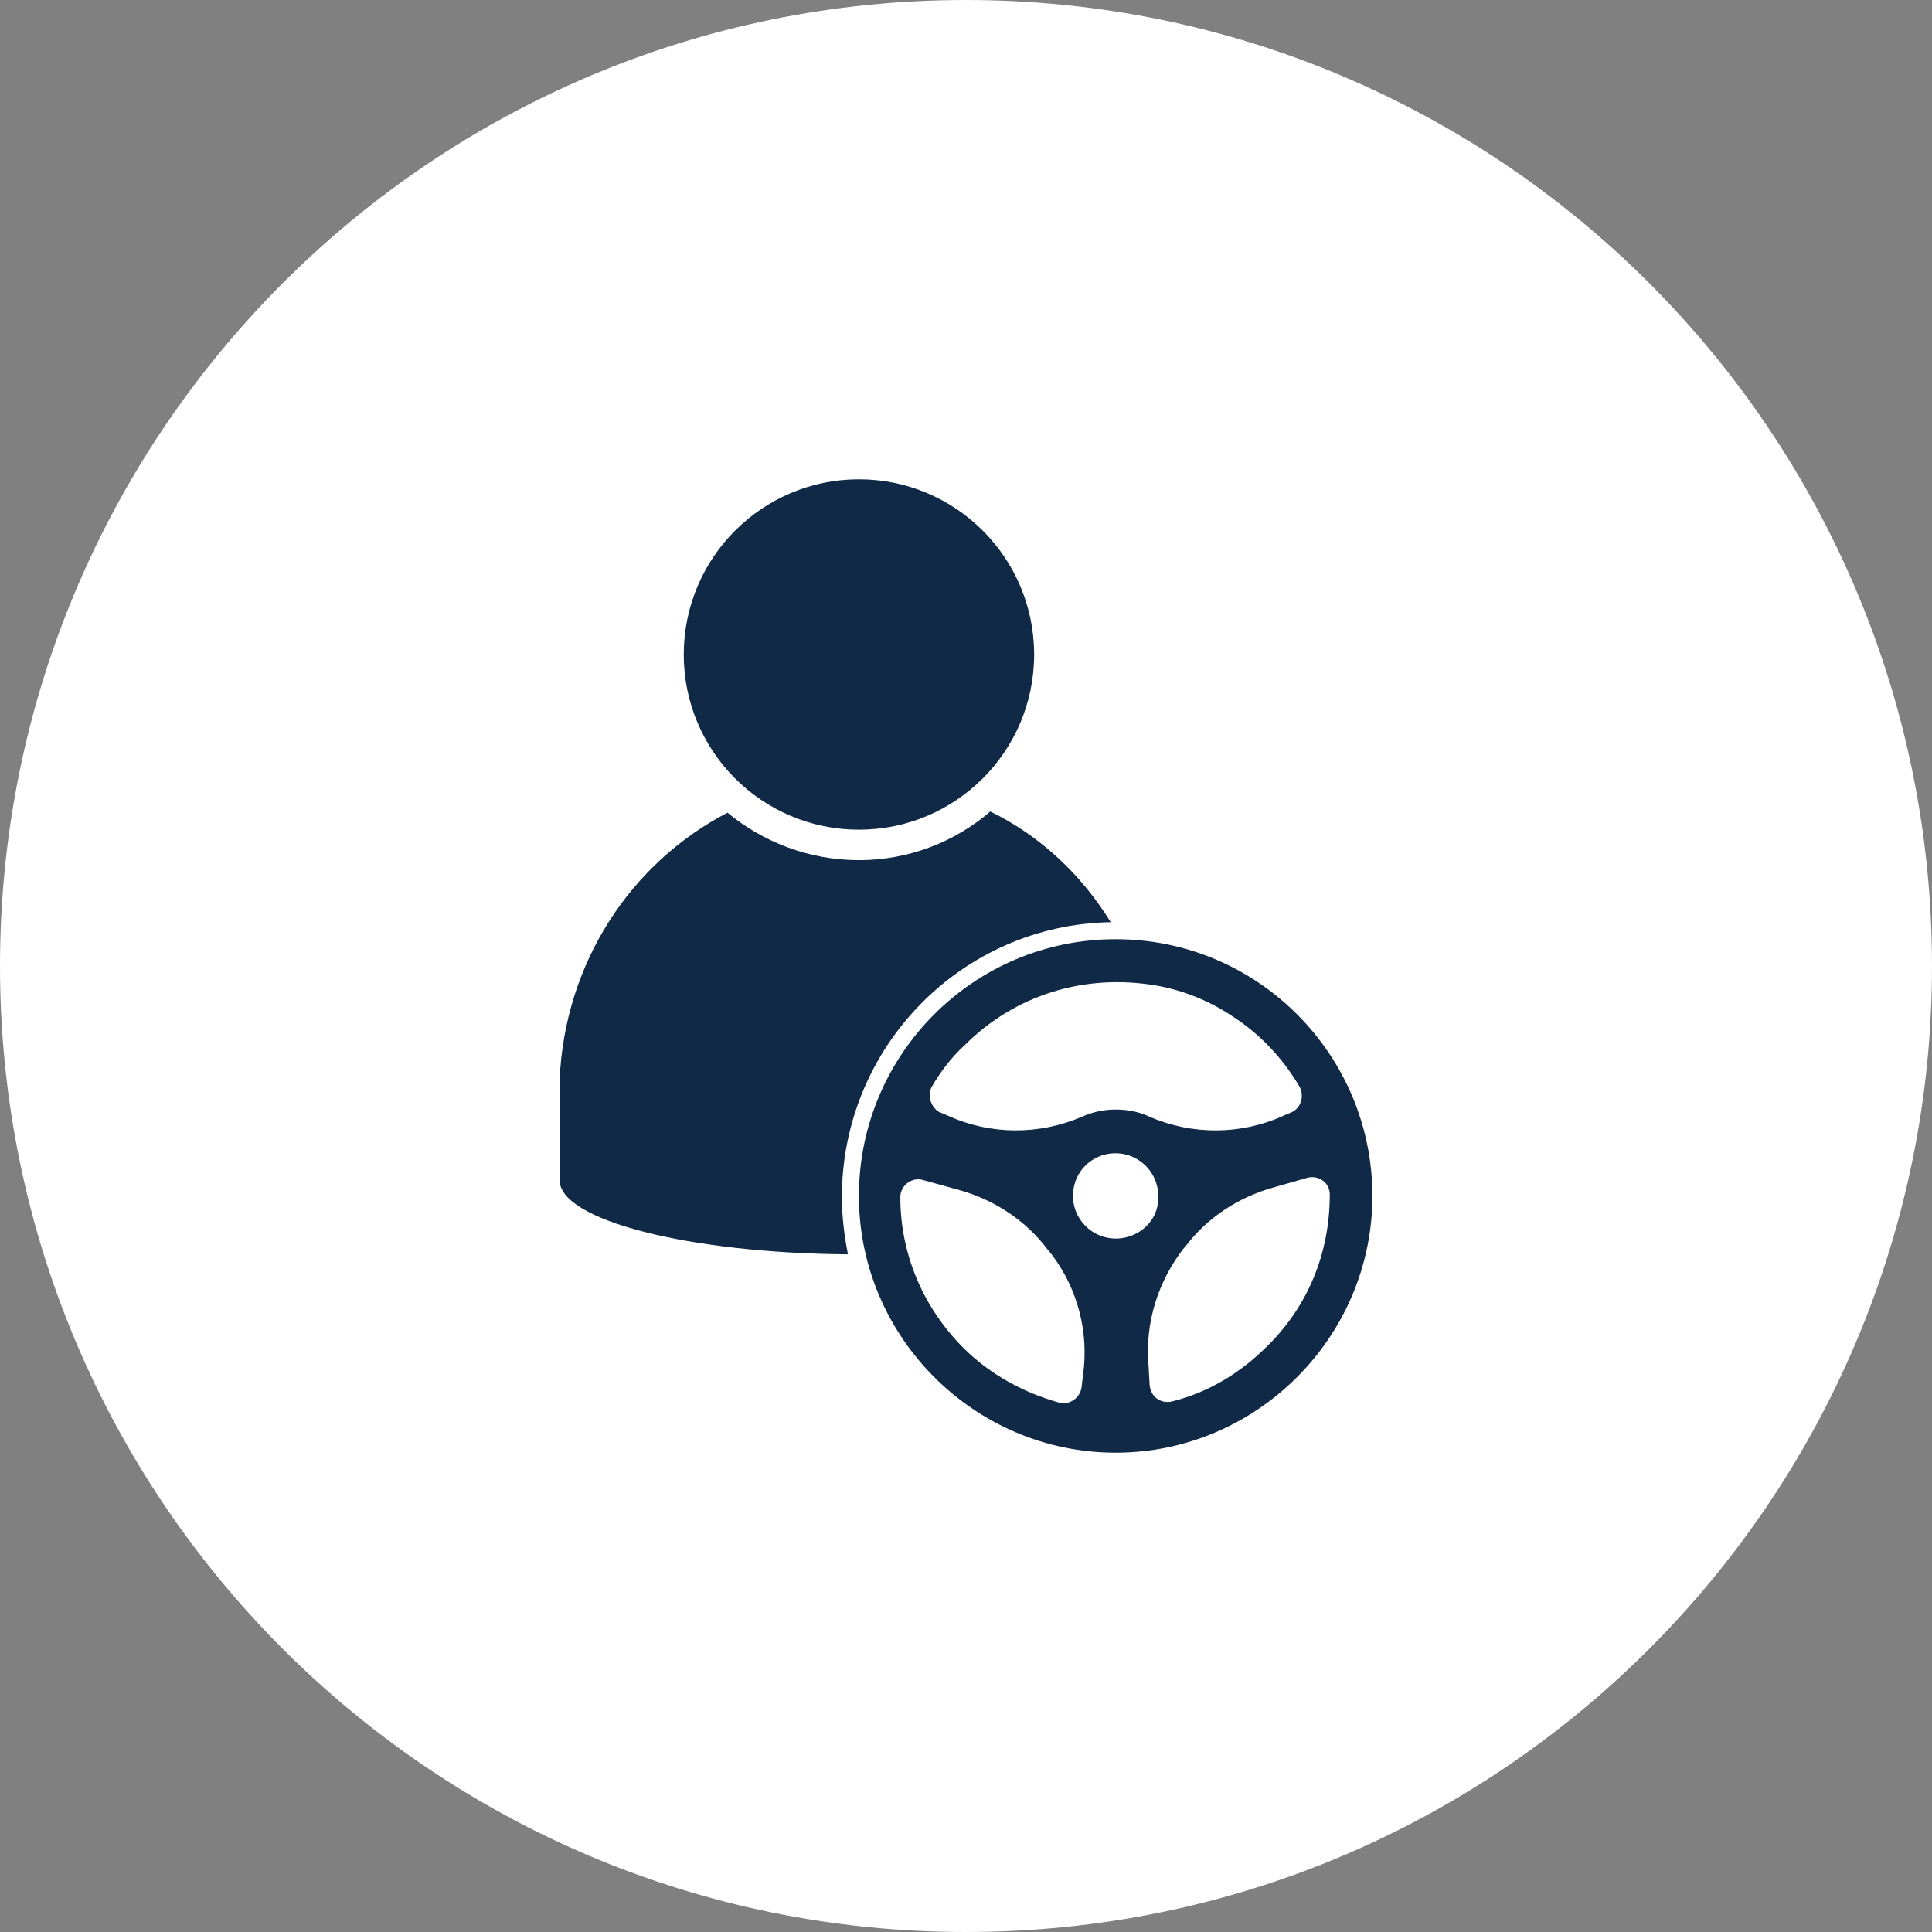
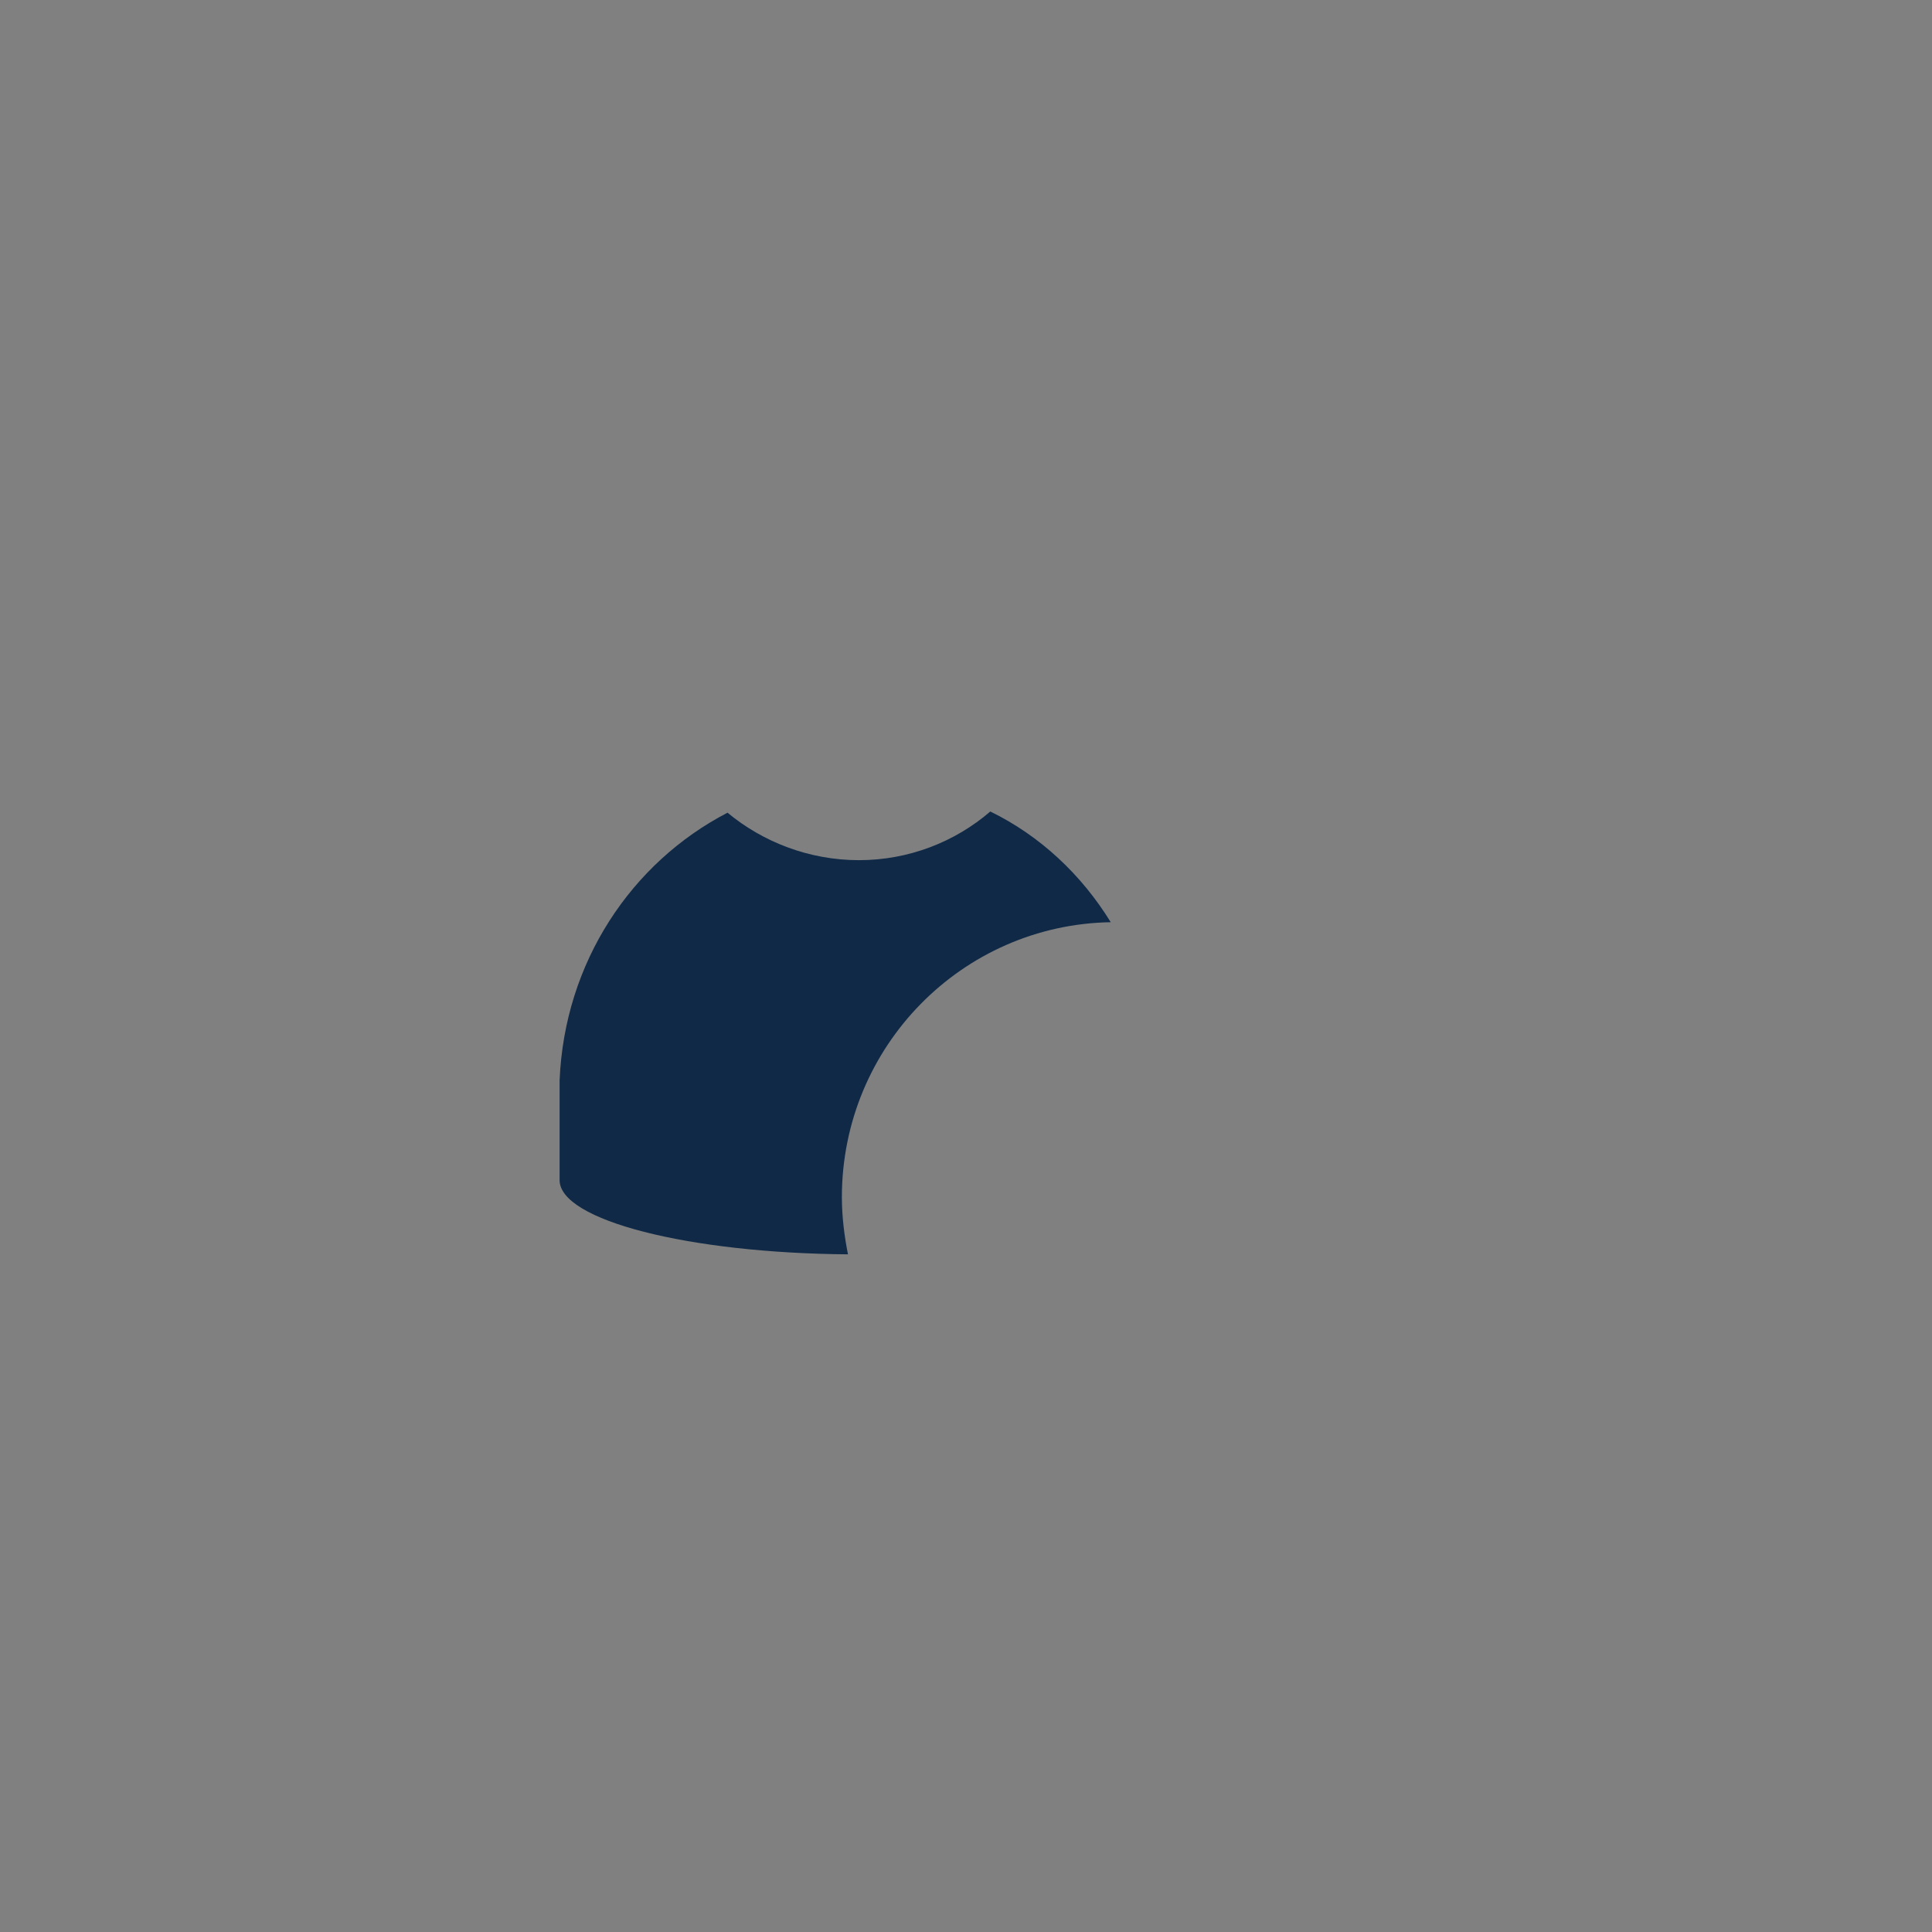
<svg xmlns="http://www.w3.org/2000/svg" width="100pt" height="100pt" version="1.1" viewBox="0 0 100 100">
  <rect x="0" y="0" width="100" height="100" fill="#808080" stroke="none" />
  <g>
-     <path d="m100 50c0 27.613-22.387 50-50 50s-50-22.387-50-50 22.387-50 50-50 50 22.387 50 50" fill="#fff" />
-     <path d="m53.527 33.879c0 5.008-4.062 9.066-9.07 9.066-5.008 0-9.066-4.059-9.066-9.066 0-5.008 4.059-9.07 9.066-9.07 5.008 0 9.07 4.062 9.07 9.07" fill="#0f2947" />
-     <path d="m57.746 48.613c-7.367 0-13.289 5.984-13.289 13.289 0 7.305 5.984 13.289 13.289 13.289 7.305 0 13.289-5.984 13.289-13.289 0-7.305-5.922-13.289-13.289-13.289zm-9.508 7.621c0.441-0.754 1.008-1.512 1.699-2.141 2.582-2.582 6.172-3.715 9.887-3.086 1.449 0.25 2.832 0.82 4.031 1.637 1.449 0.945 2.582 2.203 3.402 3.59 0.25 0.441 0.125 1.07-0.379 1.324l-0.441 0.188c-2.203 1.008-4.723 1.008-6.926 0.062-0.504-0.25-1.133-0.379-1.762-0.379s-1.195 0.125-1.762 0.379c-2.203 0.945-4.723 0.945-6.926-0.062l-0.449-0.188c-0.441-0.254-0.629-0.883-0.375-1.324zm7.871 14.484-0.125 1.07c-0.062 0.566-0.629 0.945-1.133 0.82-1.828-0.504-3.59-1.449-4.977-2.832-2.078-2.078-3.273-4.848-3.273-7.809 0-0.629 0.629-1.07 1.195-0.883l1.828 0.504c1.828 0.504 3.465 1.574 4.598 3.086l0.062 0.062c1.32 1.637 2.012 3.777 1.824 5.981zm1.762-6.613c-1.324 0.062-2.394-1.008-2.332-2.332 0.062-1.133 0.945-2.016 2.078-2.078 1.324-0.062 2.394 1.008 2.332 2.332 0 1.133-0.945 2.016-2.078 2.078zm7.684 5.606c-1.387 1.387-3.086 2.394-4.914 2.832-0.566 0.125-1.07-0.25-1.133-0.82l-0.062-1.07c-0.188-2.203 0.504-4.344 1.828-6.047l0.062-0.062c1.133-1.512 2.769-2.582 4.598-3.086l1.762-0.504c0.566-0.125 1.133 0.25 1.133 0.883 0 3.027-1.133 5.797-3.273 7.875z" fill="#0f2947" />
    <path d="m57.492 47.734c-1.512-2.457-3.652-4.473-6.234-5.731-1.828 1.574-4.219 2.519-6.801 2.519s-4.977-0.945-6.801-2.457c-4.977 2.582-8.438 7.746-8.691 13.855v5.164c0 2.078 6.676 3.777 14.926 3.84-0.188-0.945-0.316-1.953-0.316-2.961 0.004-7.809 6.238-14.105 13.918-14.23z" fill="#0f2947" />
  </g>
</svg>